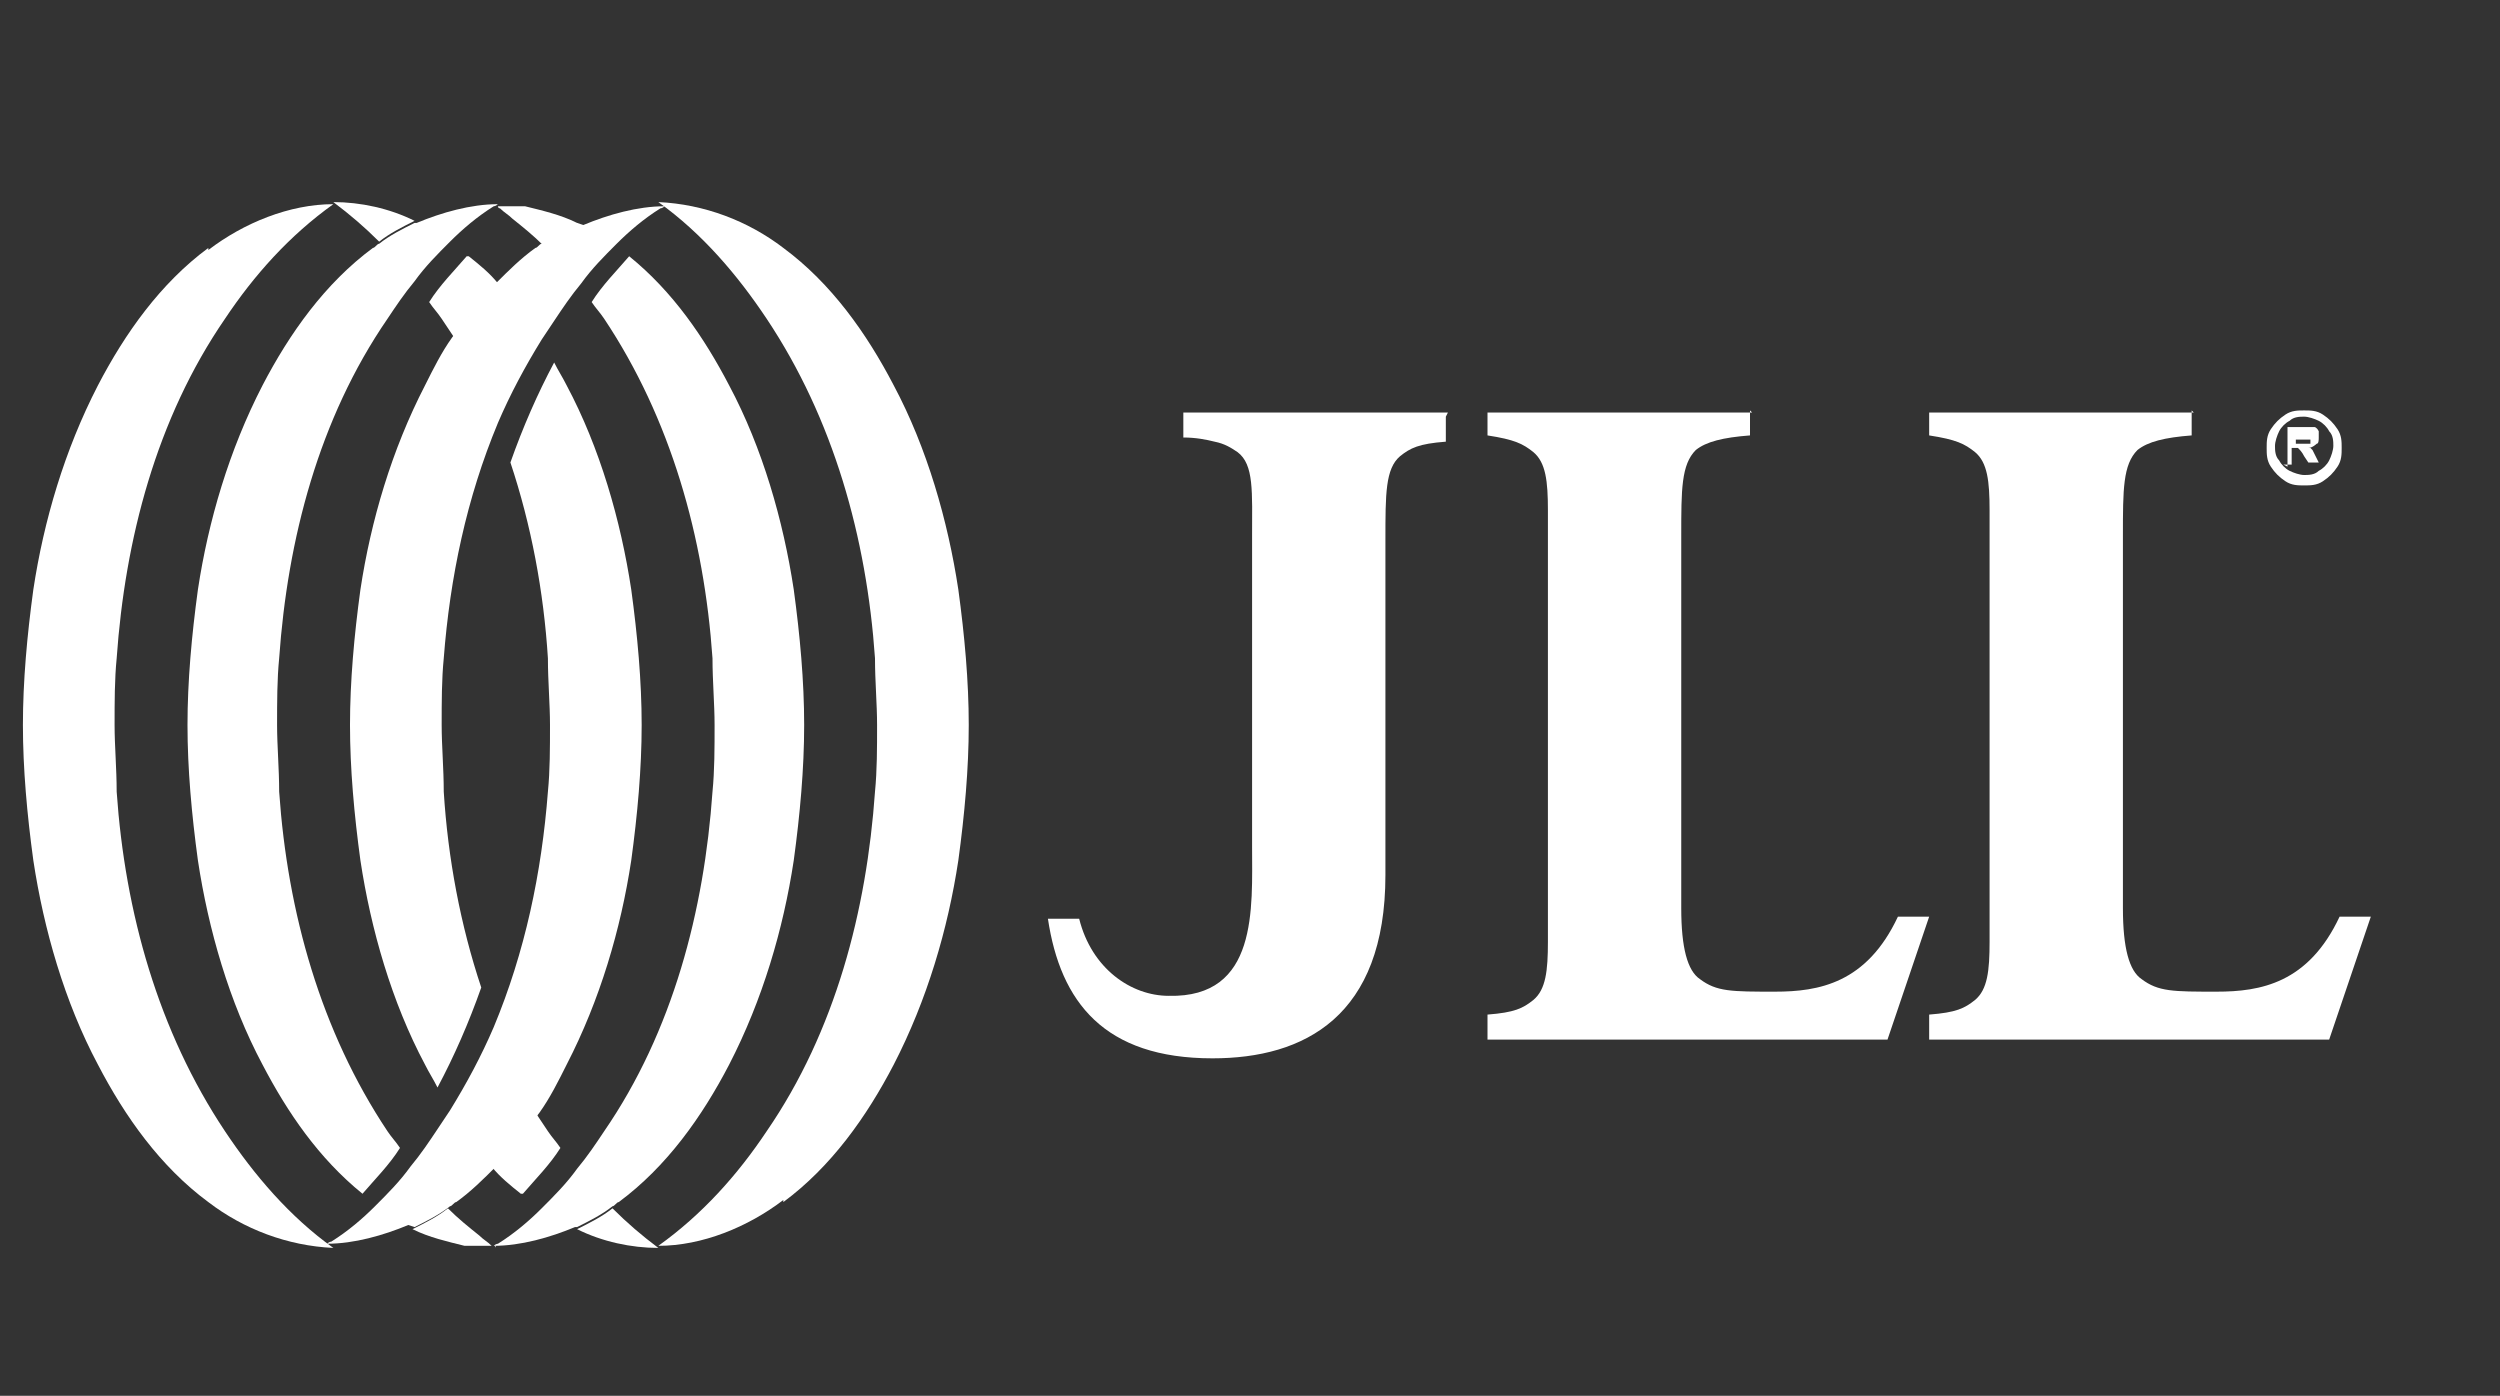
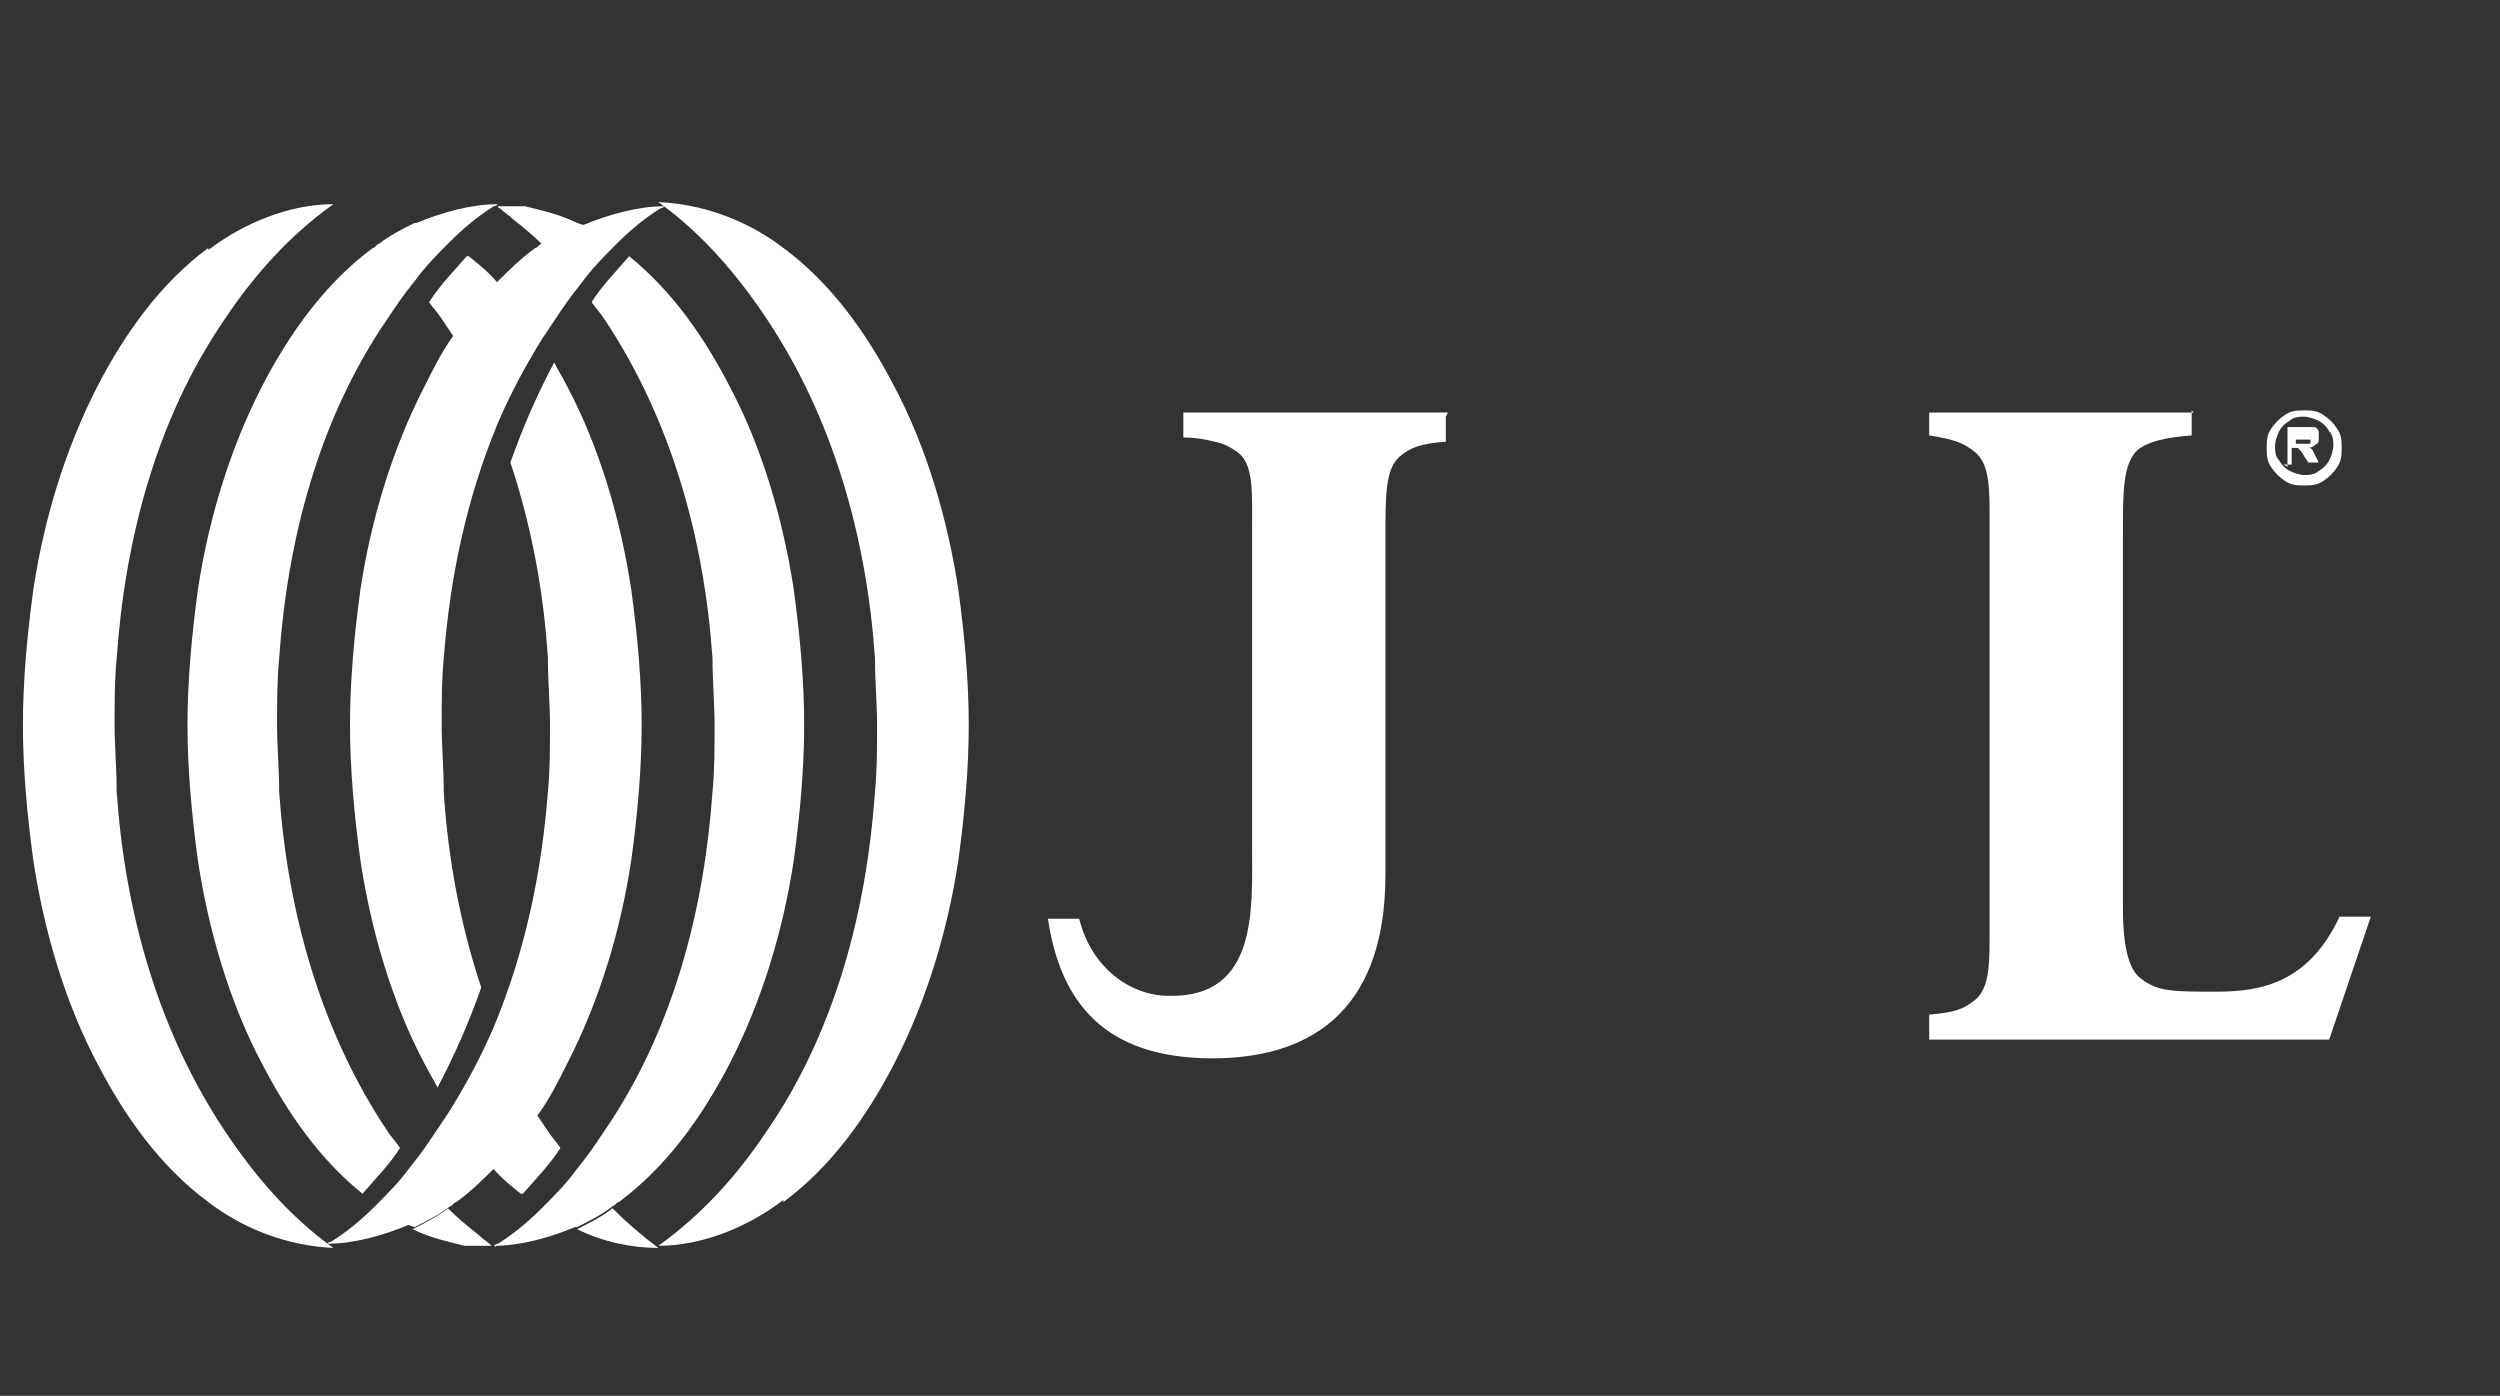
<svg xmlns="http://www.w3.org/2000/svg" id="Layer_1" version="1.1" viewBox="0 0 120 67">
  <rect x="0" y="0" width="120" height="67" fill="#333333" stroke="none" />
  <path d="M69.5,19.8h-12.7v1.2c.6,0,1.1.1,1.5.2.5.1.8.3,1.1.5.8.6.7,1.9.7,4.1v14.8c0,3,.3,7.3-4,7.2-1.8,0-3.7-1.3-4.3-3.7h-1.5c.6,4,2.7,6.7,7.9,6.7h0c4.4,0,8.3-2,8.3-8.8v-16.1c0-2.2,0-3.4.7-4,.5-.4.9-.6,2.2-.7v-1.2Z" style="fill: #fff;" />
-   <path d="M84.1,19.8h-12.7v1.1h0c1.3.2,1.7.4,2.2.8.6.5.7,1.4.7,2.8,0,.4,0,.9,0,1.5v17.7c0,.5,0,1,0,1.5,0,1.4-.1,2.3-.7,2.8-.5.4-.9.6-2.2.7h0v1.2h0s12.7,0,12.7,0h0s0,0,0,0h6.5l2-5.9h-1.5c-1.5,3.2-3.8,3.6-5.9,3.6s-2.8,0-3.6-.6c-.6-.4-.9-1.5-.9-3.4v-17.9c0-2.2,0-3.4.7-4.1.5-.4,1.3-.6,2.6-.7v-1.2h0Z" style="fill: #fff;" />
  <path d="M105.3,19.8h-12.7v1.1h0c1.3.2,1.7.4,2.2.8.6.5.7,1.4.7,2.8,0,.4,0,.9,0,1.5v17.7c0,.5,0,1,0,1.5,0,1.4-.1,2.3-.7,2.8-.5.4-.9.6-2.2.7h0v1.2h0s12.7,0,12.7,0h0s0,0,0,0h6.5l2-5.9h-1.5c-1.5,3.2-3.8,3.6-5.9,3.6s-2.8,0-3.6-.6c-.6-.4-.9-1.5-.9-3.4v-17.9c0-2.2,0-3.4.7-4.1.5-.4,1.3-.6,2.6-.7v-1.2h0Z" style="fill: #fff;" />
  <g>
    <path d="M19.9,58.9c.6-.3,1.2-.6,1.7-1,.1,0,.2-.2.3-.2.7-.5,1.3-1.1,1.9-1.7.8-.8,1.4-1.7,2.1-2.6.5-.7.9-1.5,1.3-2.3,1.6-3.1,2.6-6.5,3.1-9.8.3-2.2.5-4.4.5-6.5h0c0-2.1-.2-4.3-.5-6.5-.5-3.3-1.5-6.8-3.1-9.8-.2-.4-.4-.7-.6-1.1-.8,1.5-1.5,3.1-2.1,4.8,1,3,1.6,6.2,1.8,9.4,0,1.1.1,2.2.1,3.2h0c0,1.1,0,2.2-.1,3.2-.3,3.9-1.1,7.7-2.6,11.3-.6,1.4-1.3,2.7-2.1,4-.2.3-.4.6-.6.9-.4.6-.8,1.2-1.3,1.8-.5.7-1.1,1.3-1.7,1.9-.6.6-1.3,1.2-2.1,1.7,0,0-.1,0-.2.1h0c0,0,0,0,0,0,1.3,0,2.7-.4,3.9-.9ZM19.9,56.1s0,0,0,0t0,0Z" style="fill: #fff;" />
    <path d="M27.7,58.9c.6-.3,1.2-.6,1.7-1,.1,0,.2-.2.3-.2,2.3-1.7,4-4.1,5.3-6.6,1.6-3.1,2.6-6.5,3.1-9.8.3-2.2.5-4.4.5-6.5h0c0-2.1-.2-4.3-.5-6.5-.5-3.3-1.5-6.8-3.1-9.8-1.2-2.3-2.7-4.5-4.8-6.2-.6.7-1.3,1.4-1.8,2.2.2.3.4.5.6.8,3.2,4.8,4.8,10.5,5.2,16.3,0,1.1.1,2.2.1,3.2,0,1.1,0,2.2-.1,3.2-.4,5.7-1.9,11.5-5.2,16.3-.4.6-.8,1.2-1.3,1.8-.5.7-1.1,1.3-1.7,1.9-.6.6-1.3,1.2-2.1,1.7,0,0-.1,0-.2.1h0c0,0,0,0,0,0,1.3,0,2.7-.4,3.9-.9Z" style="fill: #fff;" />
    <path d="M37.6,57.7c2.3-1.7,4-4.1,5.3-6.6,1.6-3.1,2.6-6.5,3.1-9.8.3-2.2.5-4.4.5-6.5h0c0-2.1-.2-4.3-.5-6.5-.5-3.3-1.5-6.8-3.1-9.8-1.3-2.5-3-4.9-5.3-6.6-1.7-1.3-3.8-2.1-6-2.2h0c2.1,1.5,3.8,3.5,5.2,5.6,3.2,4.8,4.8,10.5,5.2,16.3,0,1.1.1,2.2.1,3.2,0,1.1,0,2.2-.1,3.2-.4,5.7-1.9,11.5-5.2,16.3-1.4,2.1-3.1,4-5.2,5.5h0c0,0,0,0,0,0,2.1,0,4.3-.9,6-2.2Z" style="fill: #fff;" />
    <path d="M27.7,10.7c-.6.3-1.2.6-1.7,1-.1,0-.2.2-.3.2-.7.5-1.3,1.1-1.9,1.7-.8.8-1.4,1.7-2.1,2.6-.5.7-.9,1.5-1.3,2.3-1.6,3.1-2.6,6.5-3.1,9.8-.3,2.2-.5,4.4-.5,6.5h0c0,2.1.2,4.3.5,6.5.5,3.3,1.5,6.8,3.1,9.8.2.4.4.7.6,1.1.8-1.5,1.5-3.1,2.1-4.8-1-3-1.6-6.2-1.8-9.4,0-1.1-.1-2.2-.1-3.2h0c0-1.1,0-2.2.1-3.2.3-3.9,1.1-7.7,2.6-11.3.6-1.4,1.3-2.7,2.1-4,.2-.3.4-.6.6-.9.4-.6.8-1.2,1.3-1.8.5-.7,1.1-1.3,1.7-1.9.6-.6,1.3-1.2,2.1-1.7,0,0,.1,0,.2-.1h0c0,0,0,0,0,0-1.3,0-2.7.4-3.9.9ZM27.7,13.5s0,0,0,0t0,0Z" style="fill: #fff;" />
    <path d="M19.9,10.7c-.6.3-1.2.6-1.7,1-.1,0-.2.2-.3.2-2.3,1.7-4,4.1-5.3,6.6-1.6,3.1-2.6,6.5-3.1,9.8-.3,2.2-.5,4.4-.5,6.5h0c0,2.1.2,4.3.5,6.5.5,3.3,1.5,6.8,3.1,9.8,1.2,2.3,2.7,4.5,4.8,6.2.6-.7,1.3-1.4,1.8-2.2-.2-.3-.4-.5-.6-.8-3.2-4.8-4.8-10.5-5.2-16.3,0-1.1-.1-2.2-.1-3.2,0-1.1,0-2.2.1-3.2.4-5.7,1.9-11.5,5.2-16.3.4-.6.8-1.2,1.3-1.8.5-.7,1.1-1.3,1.7-1.9.6-.6,1.3-1.2,2.1-1.7,0,0,.1,0,.2-.1h0c0,0,0,0,0,0-1.3,0-2.7.4-3.9.9Z" style="fill: #fff;" />
    <path d="M10,11.9c-2.3,1.7-4,4.1-5.3,6.6-1.6,3.1-2.6,6.5-3.1,9.8-.3,2.2-.5,4.4-.5,6.5h0c0,2.1.2,4.3.5,6.5.5,3.3,1.5,6.8,3.1,9.8,1.3,2.5,3,4.9,5.3,6.6,1.7,1.3,3.8,2.1,6,2.2h0c-2.1-1.5-3.8-3.5-5.2-5.6-3.2-4.8-4.8-10.5-5.2-16.3,0-1.1-.1-2.2-.1-3.2,0-1.1,0-2.2.1-3.2.4-5.7,1.9-11.5,5.2-16.3,1.4-2.1,3.1-4,5.2-5.5h0c0,0,0,0,0,0-2.1,0-4.3.9-6,2.2Z" style="fill: #fff;" />
    <g>
      <path d="M25.1,57.3c.6-.7,1.3-1.4,1.8-2.2-.2-.3-.4-.5-.6-.8-.2-.3-.4-.6-.6-.9-.6.9-1.3,1.8-2.1,2.6.4.5.9.9,1.4,1.3" style="fill: #fff;" />
      <path d="M29.4,58c-.5.4-1.1.7-1.7,1,1.2.6,2.6.9,3.9.9h0c-.8-.6-1.5-1.2-2.2-1.9" style="fill: #fff;" />
      <path d="M23,59.8c.2,0,.4,0,.6,0-.2-.2-.4-.3-.6-.5-.5-.4-1-.8-1.5-1.3-.5.4-1.1.7-1.7,1,.8.4,1.7.6,2.5.8.2,0,.4,0,.6,0M23.8,59.9h0c0,0,0-.1-.1-.1-.2,0-.4,0-.6,0,.2,0,.5,0,.7,0h0Z" style="fill: #fff;" />
    </g>
    <path d="M22.4,12.3c-.6.7-1.3,1.4-1.8,2.2.2.3.4.5.6.8.2.3.4.6.6.9.6-.9,1.3-1.8,2.1-2.6-.4-.5-.9-.9-1.4-1.3" style="fill: #fff;" />
-     <path d="M18.2,11.6c.5-.4,1.1-.7,1.7-1-1.2-.6-2.6-.9-3.9-.9h0c.8.6,1.5,1.2,2.2,1.9" style="fill: #fff;" />
    <path d="M27.7,10.7c-.8-.4-1.7-.6-2.5-.8-.2,0-.4,0-.6,0,0,0,0,0,0,0-.2,0-.5,0-.7,0h0c0,0,0,.1.1.1h0c.2.2.4.3.6.5.5.4,1,.8,1.5,1.3.5-.4,1.1-.7,1.7-1" style="fill: #fff;" />
  </g>
  <path d="M110.6,19.7c.3,0,.6,0,.9.2.3.2.5.4.7.7.2.3.2.6.2.9s0,.6-.2.9c-.2.3-.4.5-.7.7-.3.2-.6.2-.9.2s-.6,0-.9-.2c-.3-.2-.5-.4-.7-.7-.2-.3-.2-.6-.2-.9s0-.6.2-.9c.2-.3.4-.5.7-.7.3-.2.6-.2.9-.2ZM110.6,20c-.2,0-.5,0-.7.2-.2.1-.4.3-.5.5-.1.2-.2.5-.2.7s0,.5.2.7c.1.2.3.4.5.5.2.1.5.2.7.2s.5,0,.7-.2c.2-.1.4-.3.5-.5.1-.2.2-.5.2-.7s0-.5-.2-.7c-.1-.2-.3-.4-.5-.5s-.5-.2-.7-.2ZM109.8,22.4v-1.9h.4c.4,0,.6,0,.6,0,.1,0,.2,0,.3,0,0,0,.1,0,.2.2,0,0,0,.2,0,.3s0,.3-.1.3c0,0-.2.2-.4.2,0,0,.1,0,.1,0,0,0,0,0,.1.1,0,0,0,0,.1.2l.2.4h-.5l-.2-.3c-.1-.2-.2-.3-.3-.4,0,0-.2,0-.3,0h0v.8h-.4ZM110.2,21.3h.2c.2,0,.4,0,.4,0,0,0,0,0,.1,0,0,0,0,0,0-.1s0,0,0-.1c0,0,0,0-.1,0,0,0-.2,0-.4,0h-.2v.5Z" style="fill: #fff;" />
</svg>